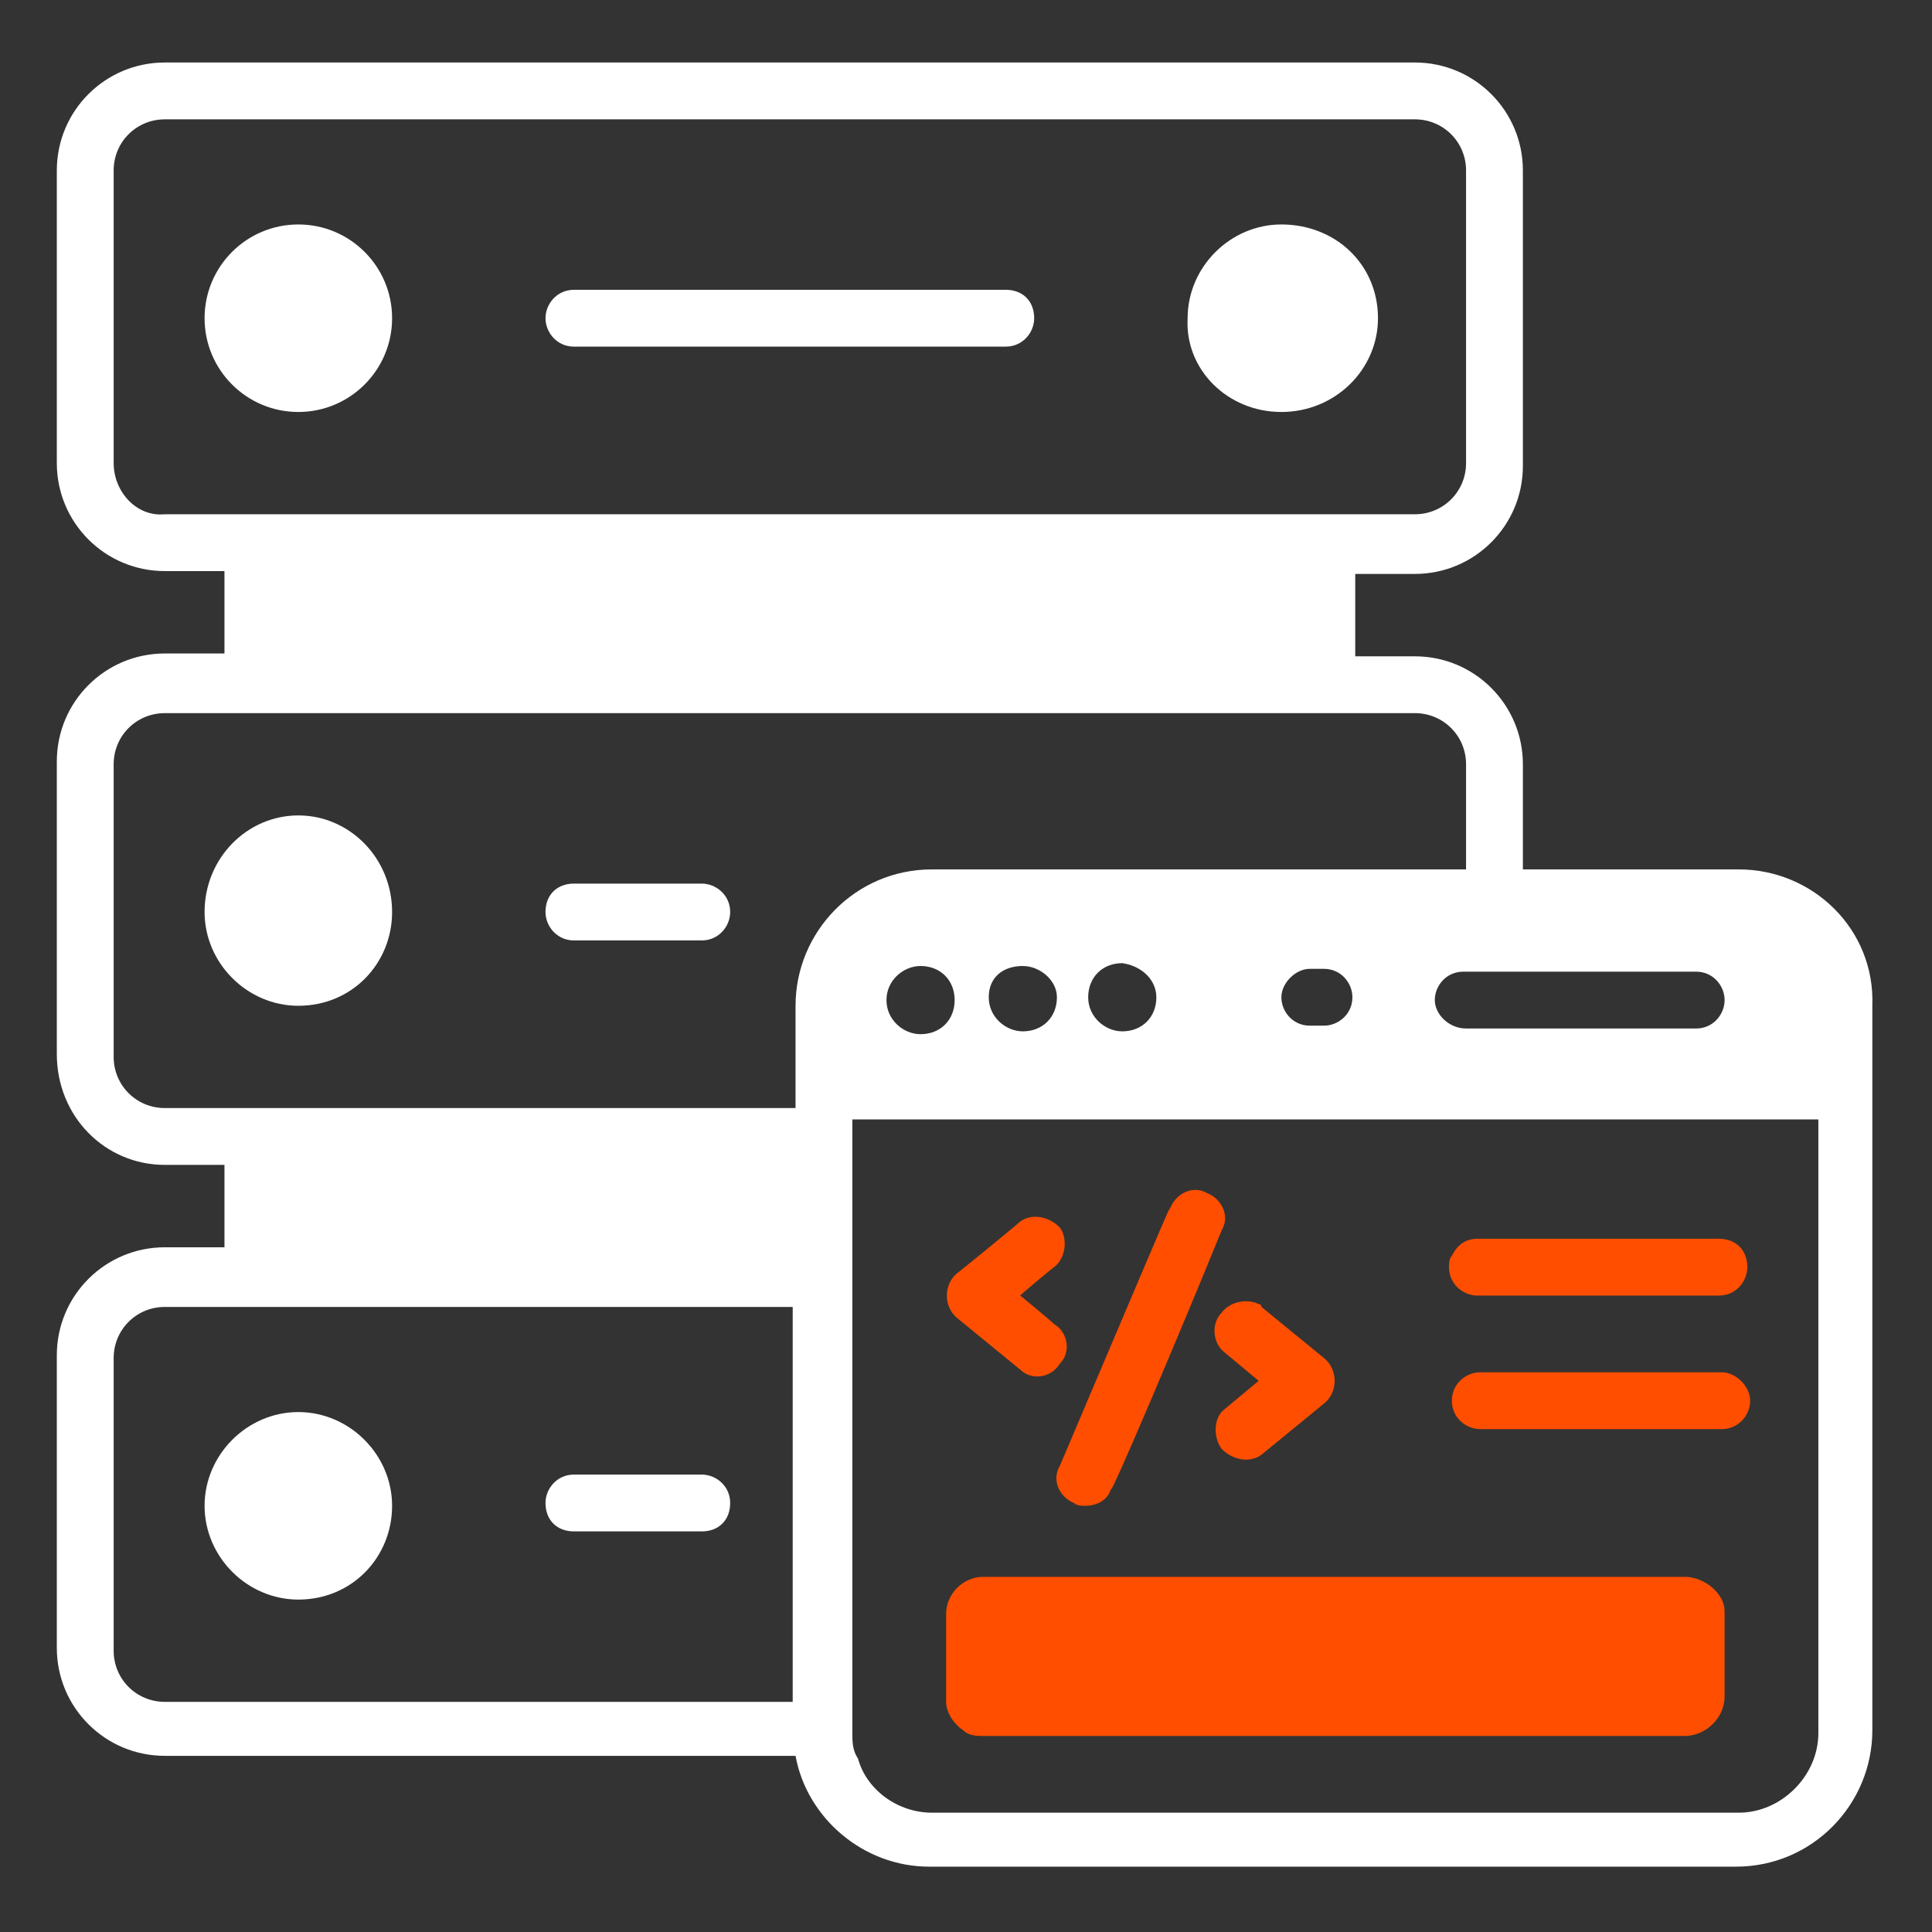
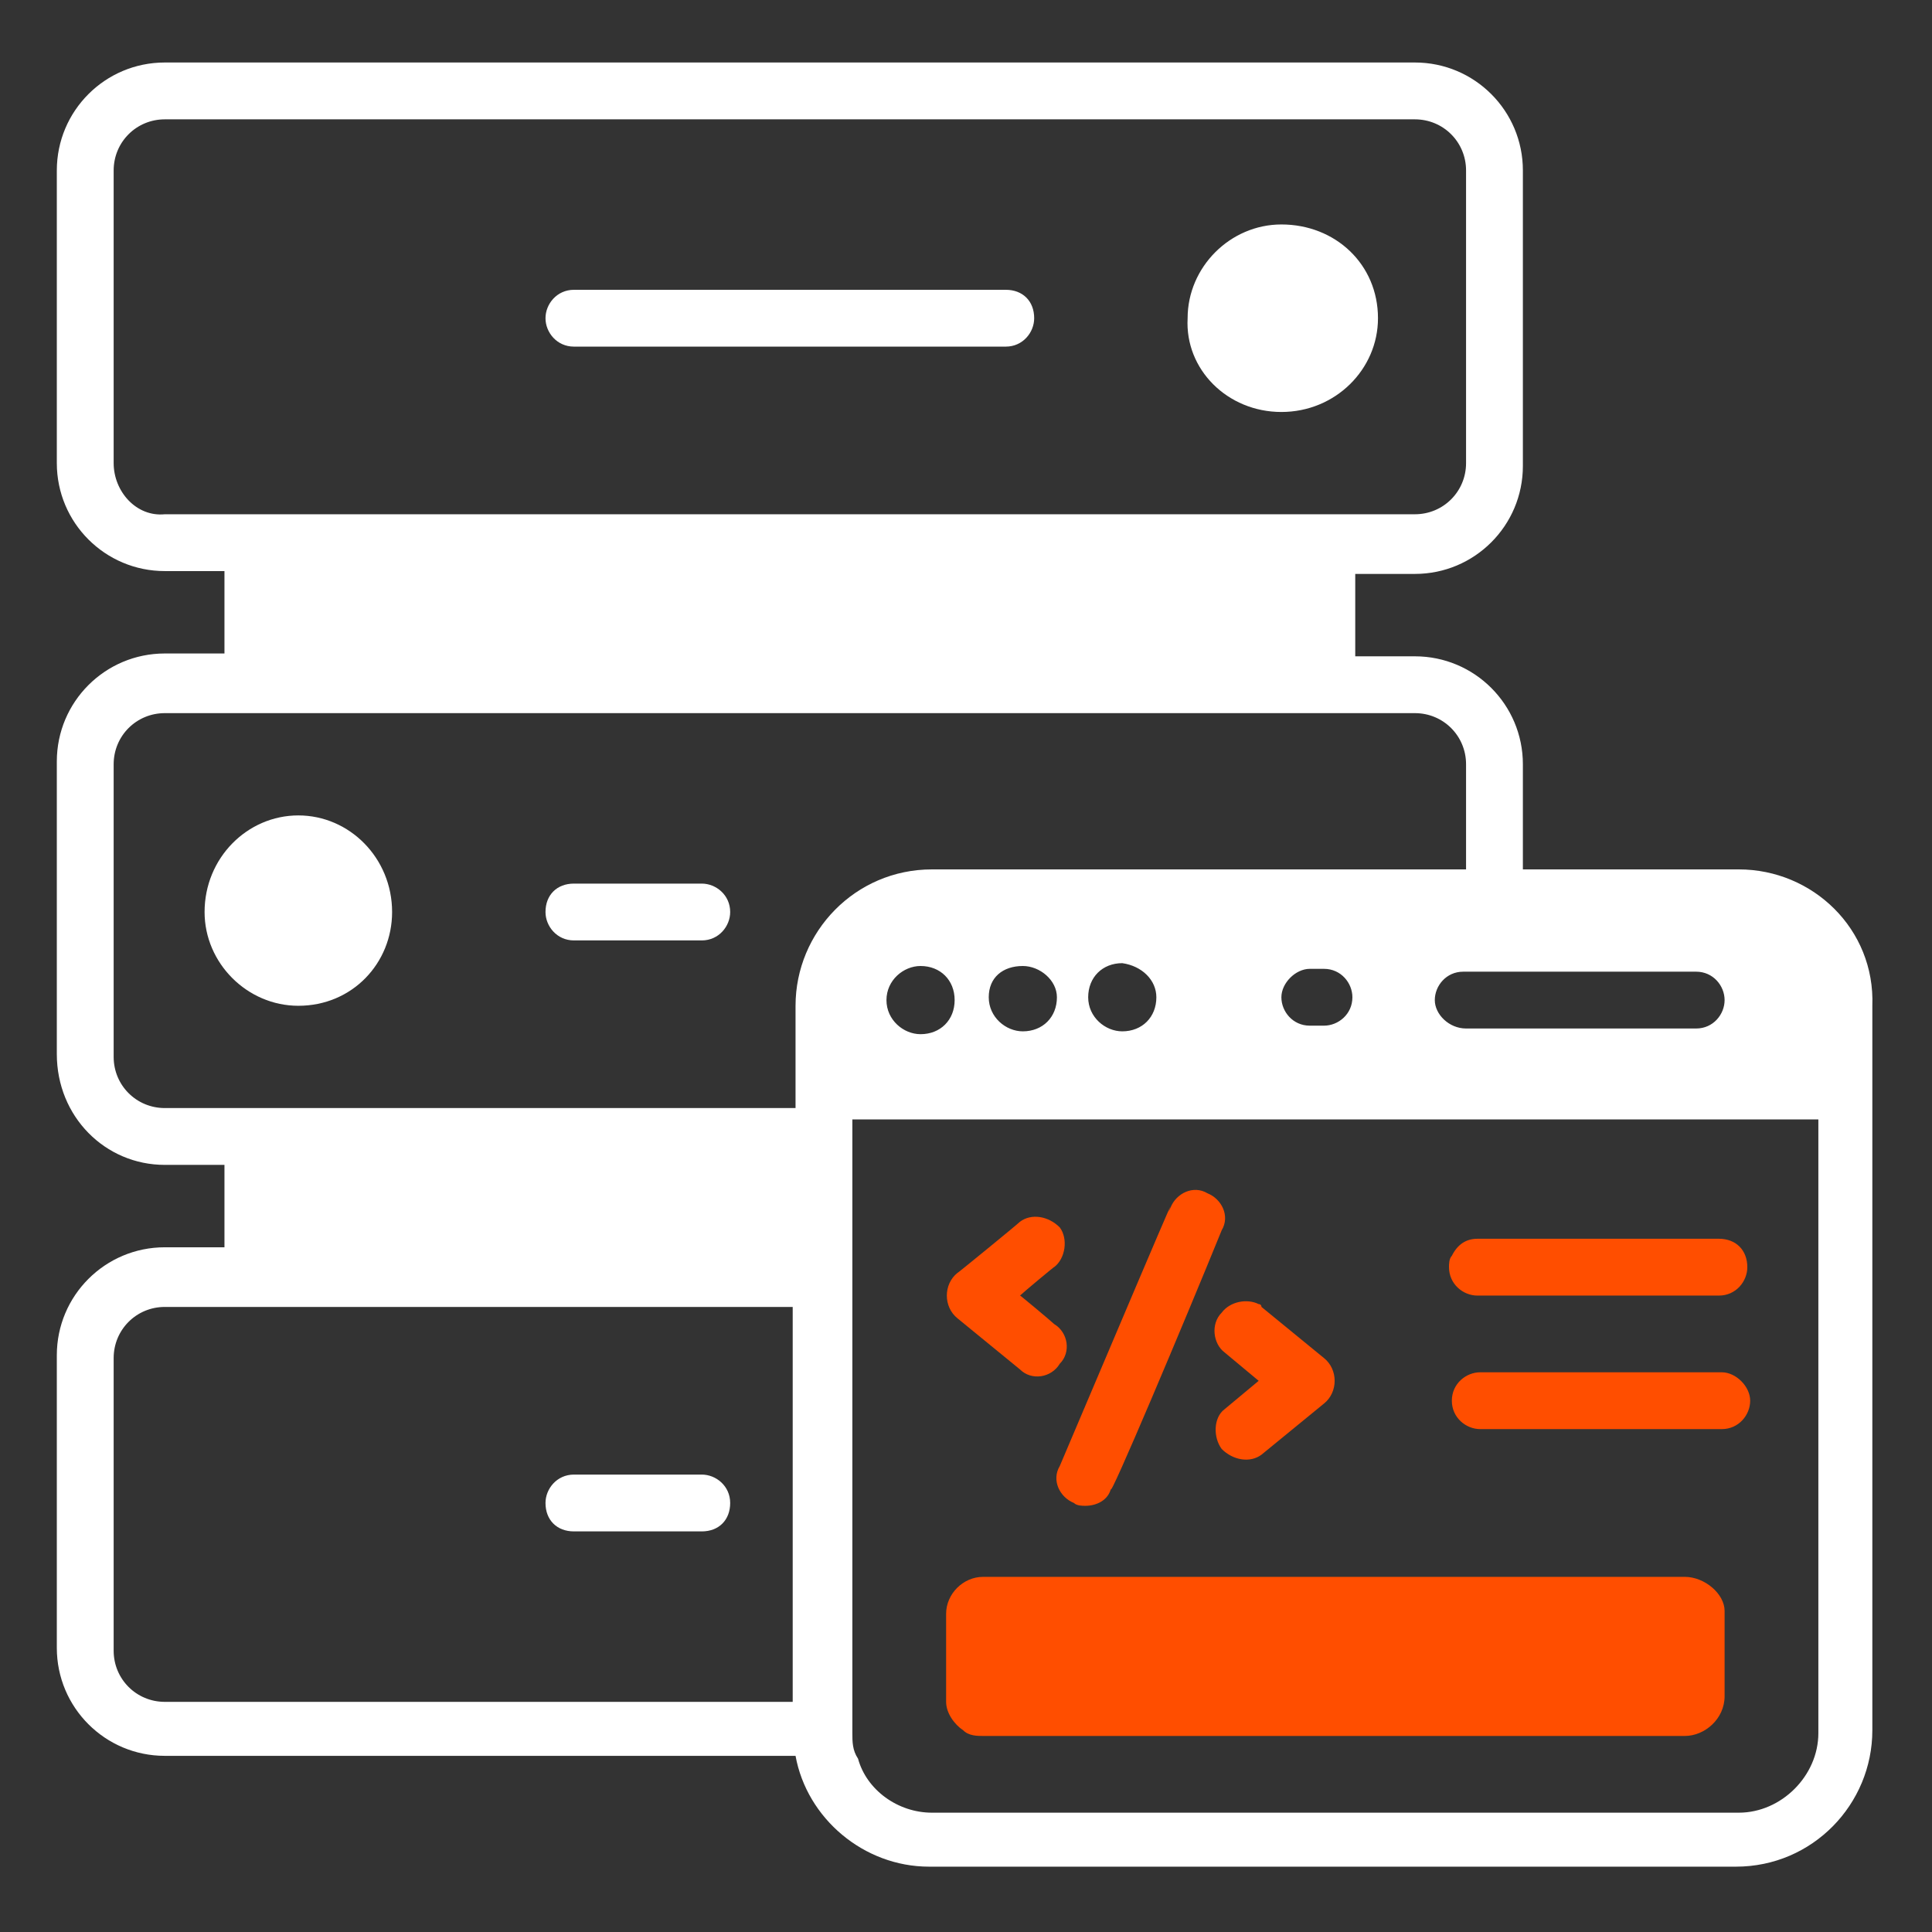
<svg xmlns="http://www.w3.org/2000/svg" width="100" height="100" viewBox="0 0 100 100" fill="none">
  <rect x="0" y="0" width="100" height="100" fill="#333333" stroke="none" />
  <path d="M15.442 52.059C18.236 52.059 20.295 49.853 20.295 47.206C20.295 44.412 18.089 42.206 15.442 42.206C12.795 42.206 10.589 44.412 10.589 47.206C10.589 49.853 12.795 52.059 15.442 52.059Z" fill="white" />
  <path d="M29.706 48.676H36.324C37.206 48.676 37.794 47.941 37.794 47.206C37.794 46.324 37.059 45.735 36.324 45.735H29.706C28.824 45.735 28.235 46.324 28.235 47.206C28.235 47.941 28.824 48.676 29.706 48.676Z" fill="white" />
-   <path d="M15.442 82.794C18.236 82.794 20.295 80.588 20.295 77.941C20.295 75.294 18.089 73.088 15.442 73.088C12.795 73.088 10.589 75.294 10.589 77.941C10.589 80.588 12.795 82.794 15.442 82.794Z" fill="white" />
  <path d="M29.706 79.265H36.324C37.206 79.265 37.794 78.677 37.794 77.794C37.794 76.912 37.059 76.324 36.324 76.324H29.706C28.824 76.324 28.235 77.059 28.235 77.794C28.235 78.677 28.824 79.265 29.706 79.265Z" fill="white" />
  <path d="M90 45H78.824V39.559C78.824 36.471 76.324 33.971 73.236 33.971H70.147V29.706H73.236C76.324 29.706 78.824 27.206 78.824 24.118V8.824C78.824 5.735 76.324 3.235 73.236 3.235H8.53C5.441 3.235 2.941 5.735 2.941 8.824V23.971C2.941 27.059 5.441 29.559 8.53 29.559H11.618V33.824H8.53C5.441 33.824 2.941 36.324 2.941 39.412V54.559C2.941 57.794 5.441 60.294 8.53 60.294H11.618V64.559H8.53C5.441 64.559 2.941 67.059 2.941 70.147V85.294C2.941 88.382 5.441 90.882 8.53 90.882H41.177C41.765 94.118 44.706 96.618 48.089 96.618H89.853C93.824 96.618 96.912 93.382 96.912 89.559V52.059C97.059 48.088 93.824 45 90 45ZM5.883 23.971V8.824C5.883 7.353 7.059 6.177 8.53 6.177H73.236C74.706 6.177 75.883 7.353 75.883 8.824V23.971C75.883 25.441 74.706 26.618 73.236 26.618H8.53C7.059 26.765 5.883 25.441 5.883 23.971ZM94.118 89.706C94.118 91.912 92.206 93.824 90 93.824H48.236C46.471 93.824 44.853 92.647 44.412 91.029C44.118 90.588 44.118 90.147 44.118 89.706V89.559V88.088C44.118 83.088 44.118 61.176 44.118 57.941H94.118V89.706ZM5.883 85.441V70.294C5.883 68.824 7.059 67.647 8.53 67.647H41.03V88.088H8.53C7.059 88.088 5.883 86.912 5.883 85.441ZM5.883 54.706V39.559C5.883 38.088 7.059 36.912 8.53 36.912H73.236C74.706 36.912 75.883 38.088 75.883 39.559V45H48.236C44.265 45 41.177 48.235 41.177 52.059V57.353H8.53C7.059 57.353 5.883 56.176 5.883 54.706ZM75.883 53.235C75 53.235 74.265 52.5 74.265 51.765C74.265 51.029 74.853 50.294 75.736 50.294H75.883C76.177 50.294 88.53 50.294 87.794 50.294C88.677 50.294 89.265 51.029 89.265 51.765C89.265 52.5 88.677 53.235 87.794 53.235C87.353 53.235 75.441 53.235 75.883 53.235ZM70 51.618C70 52.5 69.265 53.088 68.53 53.088H67.794C66.912 53.088 66.324 52.353 66.324 51.618C66.324 50.882 67.059 50.147 67.794 50.147H68.53C69.412 50.147 70 50.882 70 51.618ZM59.853 51.618C59.853 52.647 59.118 53.382 58.089 53.382C57.206 53.382 56.324 52.647 56.324 51.618C56.324 50.588 57.059 49.853 58.089 49.853C59.118 50 59.853 50.735 59.853 51.618ZM54.706 51.618C54.706 52.647 53.971 53.382 52.941 53.382C52.059 53.382 51.177 52.647 51.177 51.618C51.177 50.588 51.912 50 52.941 50C53.824 50 54.706 50.735 54.706 51.618ZM47.647 50C48.677 50 49.412 50.735 49.412 51.765C49.412 52.794 48.677 53.529 47.647 53.529C46.765 53.529 45.883 52.794 45.883 51.765C45.883 50.735 46.765 50 47.647 50Z" fill="white" />
  <path d="M60.588 62.5C60.882 61.765 61.764 61.324 62.5 61.765C63.235 62.059 63.676 62.941 63.235 63.677C61.323 68.382 57.353 77.794 57.5 77.059C57.353 77.647 56.764 77.941 56.176 77.941C56.029 77.941 55.735 77.941 55.588 77.794C54.853 77.5 54.412 76.618 54.853 75.882C62.647 57.5 60 63.824 60.588 62.5Z" fill="#FF4E00" />
  <path d="M65.148 67.5C65.148 67.647 65.148 67.647 65.148 67.5C65.295 67.5 65.295 67.647 65.295 67.647L68.53 70.294C69.265 70.882 69.265 72.059 68.53 72.647L65.295 75.294C64.706 75.735 63.824 75.588 63.236 75C62.795 74.412 62.795 73.382 63.383 72.941L65.148 71.471L63.383 70C62.795 69.559 62.648 68.529 63.236 67.941C63.677 67.353 64.559 67.206 65.148 67.5Z" fill="#FF4E00" />
  <path d="M49.559 68.236L52.795 70.883C53.383 71.471 54.412 71.324 54.853 70.588C55.442 70 55.295 68.971 54.559 68.53C54.412 68.383 52.648 66.912 52.795 67.059C52.942 66.912 54.706 65.441 54.559 65.588C55.148 65.147 55.295 64.118 54.853 63.53C54.265 62.941 53.383 62.794 52.795 63.236C52.648 63.383 49.412 66.03 49.559 65.883C48.824 66.471 48.824 67.647 49.559 68.236Z" fill="#FF4E00" />
  <path d="M75.147 65C75 65.147 75 65.441 75 65.588C75 66.471 75.735 67.059 76.471 67.059C76.912 67.059 89.559 67.059 88.971 67.059C89.853 67.059 90.441 66.324 90.441 65.588C90.441 64.706 89.853 64.118 88.971 64.118H76.471C75.882 64.118 75.441 64.412 75.147 65Z" fill="#FF4E00" />
  <path d="M89.118 71.029C88.824 71.029 75.736 71.029 76.618 71.029C75.883 71.029 75.147 71.618 75.147 72.5C75.147 73.382 75.883 73.971 76.618 73.971H89.118C90 73.971 90.589 73.235 90.589 72.5C90.589 71.765 89.853 71.029 89.118 71.029Z" fill="#FF4E00" />
  <path d="M87.206 81.618H78.824H77.353H75.882H50.883C49.853 81.618 48.971 82.5 48.971 83.529V87.941V88.088C48.971 88.677 49.412 89.265 49.853 89.559C50.147 89.853 50.588 89.853 50.883 89.853H76.618H87.206C88.235 89.853 89.265 88.971 89.265 87.794V83.382C89.265 82.5 88.235 81.618 87.206 81.618Z" fill="#FF4E00" />
-   <path d="M15.442 21.324C18.122 21.324 20.295 19.151 20.295 16.471C20.295 13.79 18.122 11.618 15.442 11.618C12.762 11.618 10.589 13.79 10.589 16.471C10.589 19.151 12.762 21.324 15.442 21.324Z" fill="white" />
  <path d="M66.324 21.324C69.118 21.324 71.324 19.118 71.324 16.471C71.324 13.677 69.118 11.618 66.324 11.618C63.677 11.618 61.471 13.824 61.471 16.471C61.324 19.118 63.53 21.324 66.324 21.324Z" fill="white" />
  <path d="M29.706 17.941H52.059C52.941 17.941 53.529 17.206 53.529 16.471C53.529 15.588 52.941 15 52.059 15H29.706C28.824 15 28.235 15.735 28.235 16.471C28.235 17.206 28.824 17.941 29.706 17.941Z" fill="white" />
</svg>